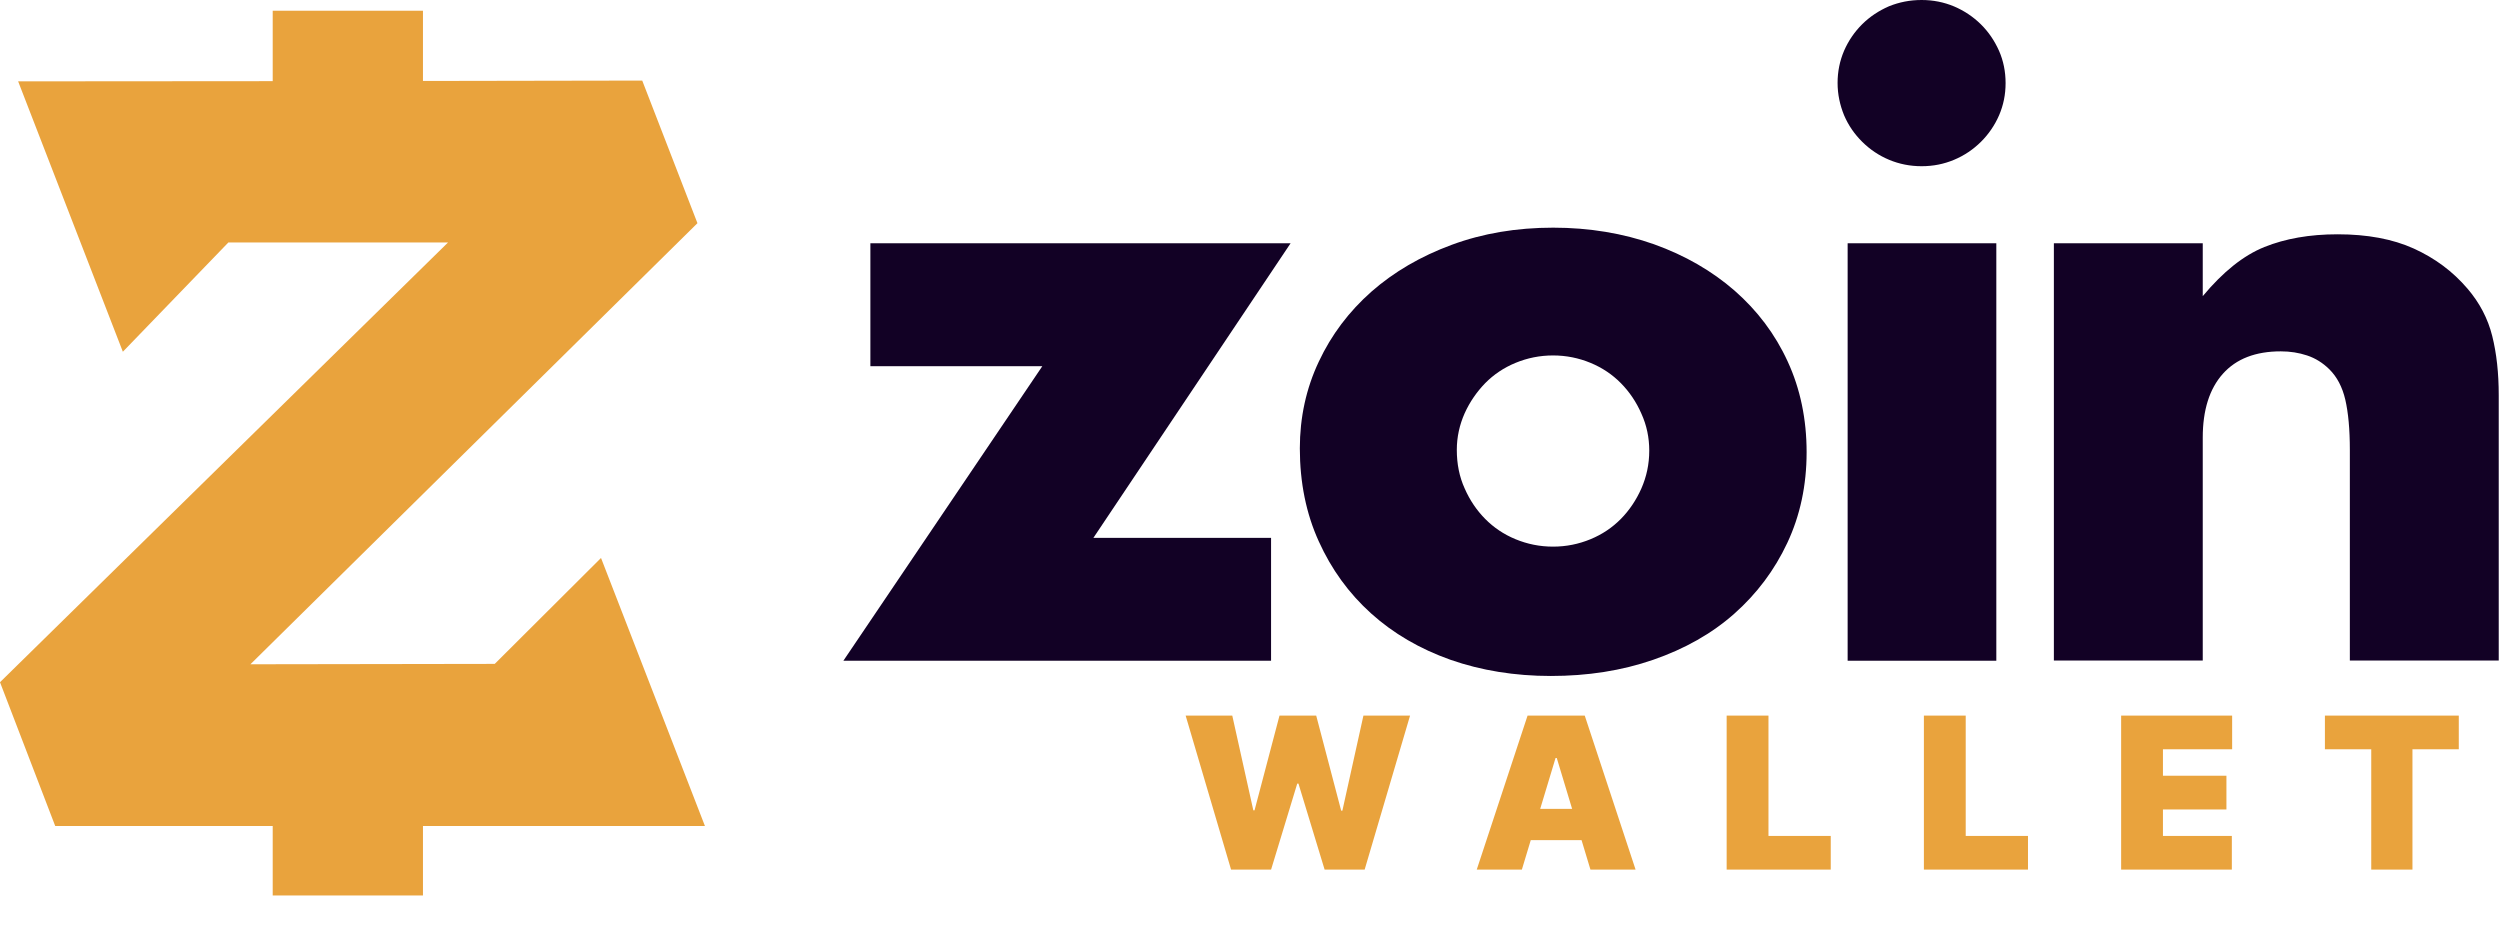
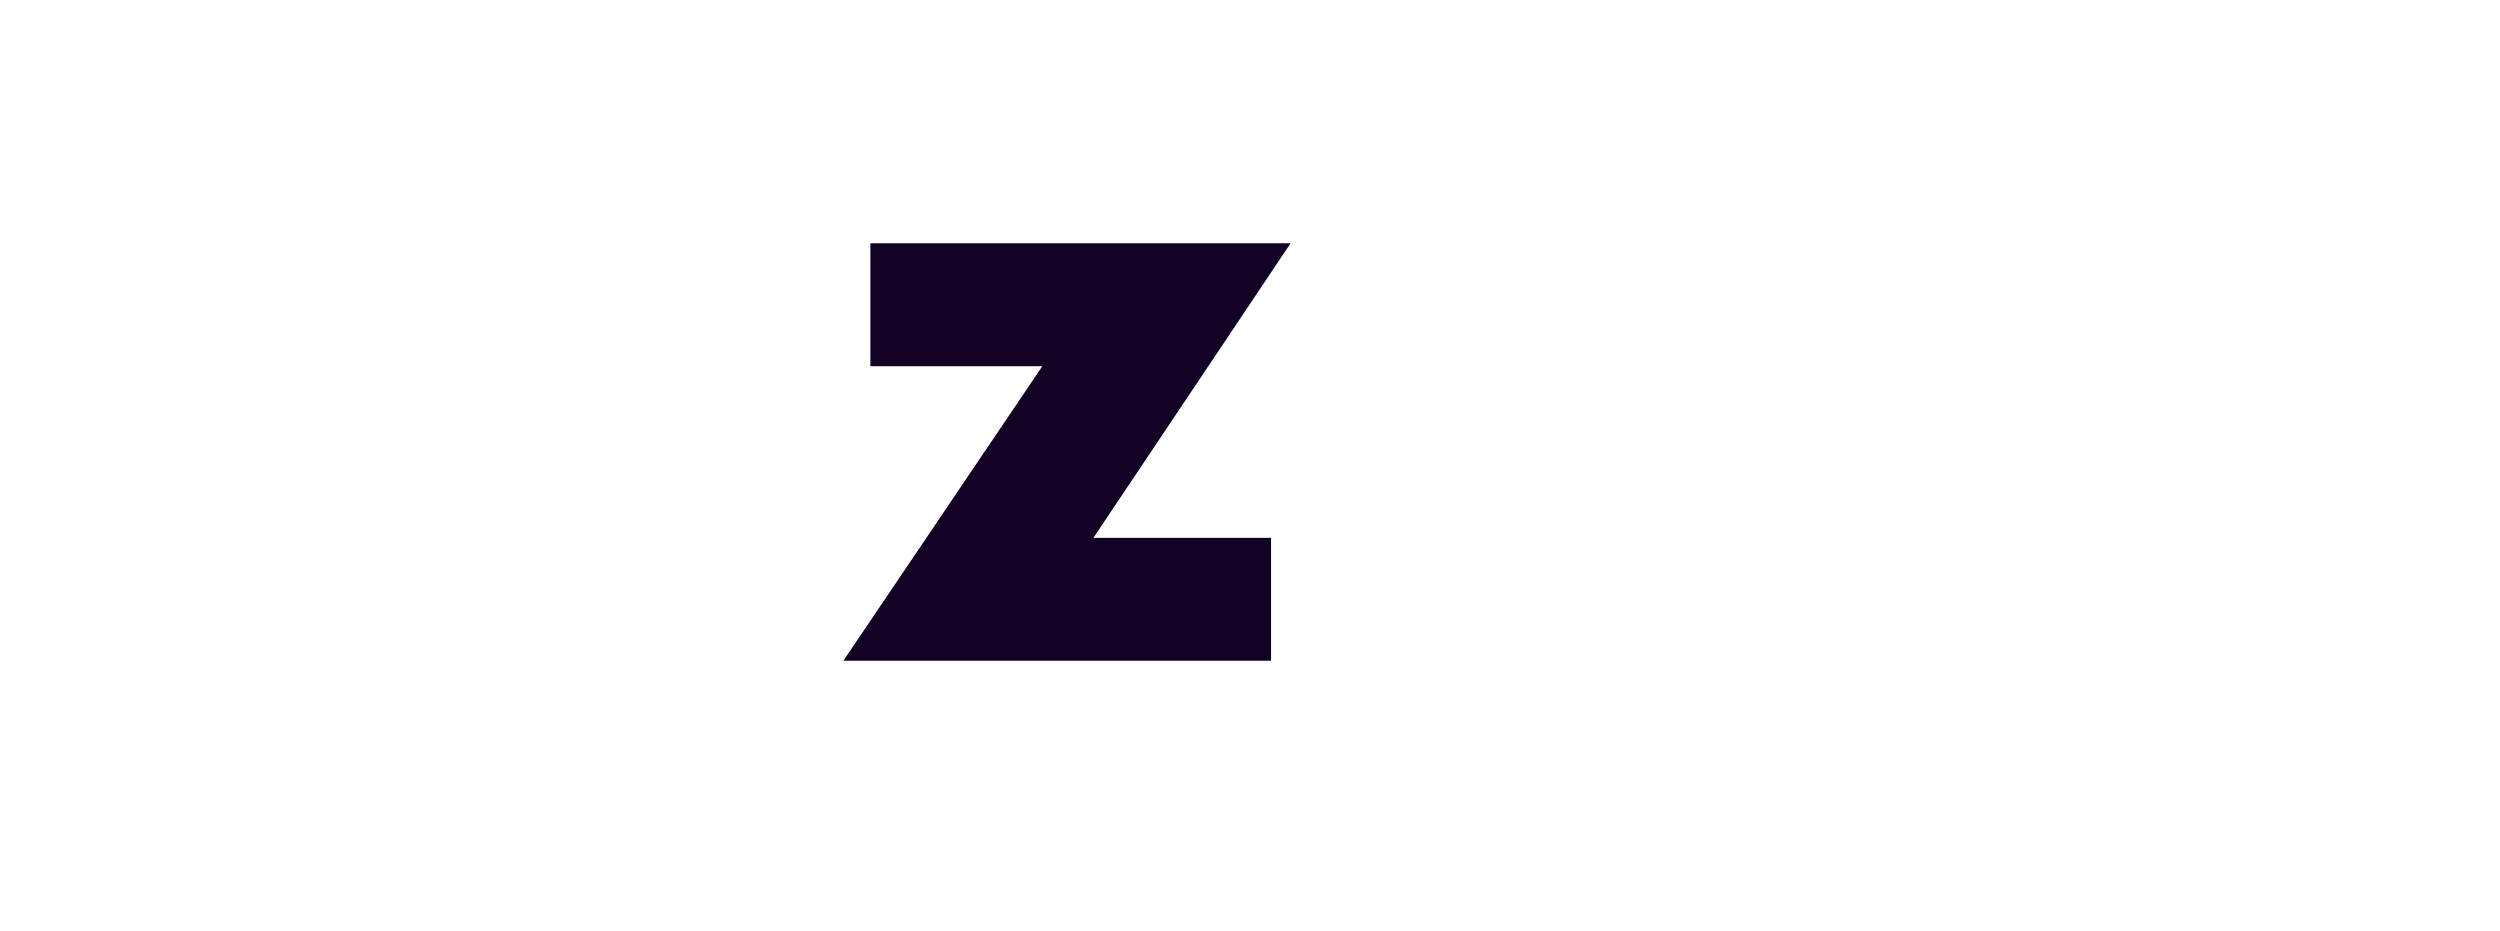
<svg xmlns="http://www.w3.org/2000/svg" width="231" height="86" viewBox="0 0 231 86" fill="none">
-   <path d="M55.534 51.555L45.714 61.343L23.139 61.379L64.444 20.622L59.342 7.445L39.082 7.481V0.991H25.198V7.499L1.676 7.517L11.351 32.501L21.099 22.406H41.396L0 63.037L5.102 76.322H25.198V82.74H39.082V76.322H65.136L55.534 51.555Z" fill="#E9A33D" />
  <path d="M101.03 49.698H117.446V61.054H77.927L96.311 33.835H80.423V22.479H119.25L101.03 49.698Z" fill="#120125" />
-   <path d="M120.105 41.424C120.105 38.576 120.689 35.89 121.855 33.42C123.021 30.933 124.642 28.788 126.719 26.949C128.796 25.128 131.256 23.686 134.135 22.623C137.014 21.559 140.129 21.036 143.518 21.036C146.852 21.036 149.968 21.559 152.828 22.569C155.689 23.596 158.167 25.02 160.28 26.859C162.376 28.698 164.016 30.861 165.182 33.402C166.348 35.926 166.931 38.738 166.931 41.784C166.931 44.849 166.329 47.643 165.145 50.166C163.961 52.69 162.321 54.871 160.244 56.71C158.167 58.549 155.671 59.955 152.756 60.964C149.84 61.974 146.688 62.46 143.299 62.46C139.965 62.46 136.868 61.956 134.026 60.964C131.183 59.955 128.742 58.531 126.683 56.674C124.624 54.817 123.021 52.6 121.855 50.022C120.689 47.463 120.105 44.578 120.105 41.424ZM134.609 41.568C134.609 42.866 134.845 44.056 135.337 45.137C135.811 46.219 136.449 47.156 137.232 47.949C138.016 48.742 138.945 49.373 140.038 49.824C141.131 50.275 142.279 50.509 143.5 50.509C144.721 50.509 145.868 50.275 146.962 49.824C148.055 49.373 148.984 48.742 149.768 47.949C150.551 47.156 151.189 46.201 151.662 45.137C152.136 44.056 152.391 42.902 152.391 41.64C152.391 40.432 152.154 39.297 151.662 38.215C151.189 37.134 150.551 36.196 149.768 35.403C148.984 34.61 148.055 33.979 146.962 33.528C145.868 33.078 144.721 32.843 143.5 32.843C142.279 32.843 141.131 33.078 140.038 33.528C138.945 33.979 138.016 34.61 137.232 35.403C136.449 36.214 135.811 37.134 135.337 38.179C134.864 39.243 134.609 40.378 134.609 41.568Z" fill="#120125" />
-   <path d="M169.793 7.661C169.793 6.616 169.993 5.624 170.394 4.687C170.795 3.767 171.36 2.938 172.07 2.235C172.781 1.532 173.601 0.991 174.548 0.577C175.496 0.198 176.48 0 177.555 0C178.611 0 179.614 0.198 180.561 0.595C181.49 0.991 182.328 1.55 183.039 2.253C183.749 2.956 184.296 3.767 184.715 4.705C185.116 5.624 185.316 6.616 185.316 7.679C185.316 8.743 185.116 9.716 184.715 10.653C184.314 11.573 183.749 12.402 183.039 13.105C182.328 13.808 181.508 14.367 180.561 14.763C179.614 15.16 178.63 15.358 177.555 15.358C176.498 15.358 175.496 15.16 174.548 14.763C173.601 14.367 172.781 13.808 172.07 13.105C171.36 12.402 170.795 11.591 170.394 10.653C170.012 9.716 169.793 8.725 169.793 7.661ZM184.46 22.479V61.054H170.722V22.479H184.46Z" fill="#120125" />
-   <path d="M189.778 22.479H203.534V27.364C205.411 25.11 207.306 23.596 209.237 22.821C211.169 22.046 213.41 21.649 215.997 21.649C218.73 21.649 221.08 22.082 223.03 22.965C224.979 23.849 226.637 25.074 228.004 26.679C229.115 27.977 229.88 29.437 230.281 31.041C230.682 32.645 230.883 34.466 230.883 36.521V61.036H217.126V41.568C217.126 39.657 216.981 38.125 216.707 36.935C216.434 35.764 215.942 34.827 215.232 34.123C214.63 33.529 213.938 33.096 213.173 32.844C212.407 32.591 211.606 32.465 210.749 32.465C208.417 32.465 206.632 33.15 205.393 34.538C204.154 35.926 203.534 37.891 203.534 40.433V61.036H189.778V22.479Z" fill="#120125" />
-   <path d="M113.751 80.353L109.553 66.12H113.862L115.808 74.876H115.919L118.226 66.12H121.617L123.924 74.904H124.036L125.981 66.12H130.29L126.093 80.353H122.395L119.977 72.403H119.866L117.448 80.353H113.751ZM140.62 80.353H136.451L141.148 66.12H146.43L151.128 80.353H146.958L143.845 70.04H143.733L140.62 80.353ZM139.842 74.737H147.681V77.628H139.842V74.737ZM159.543 80.353V66.12H163.407V77.239H169.161V80.353H159.543ZM177.768 80.353V66.12H181.632V77.239H187.386V80.353H177.768ZM195.993 80.353V66.12H206.25V69.234H199.856V71.68H205.722V74.793H199.856V77.239H206.222V80.353H195.993ZM214.822 69.234V66.12H227.192V69.234H222.911V80.353H219.103V69.234H214.822Z" fill="#E9A33D" />
</svg>